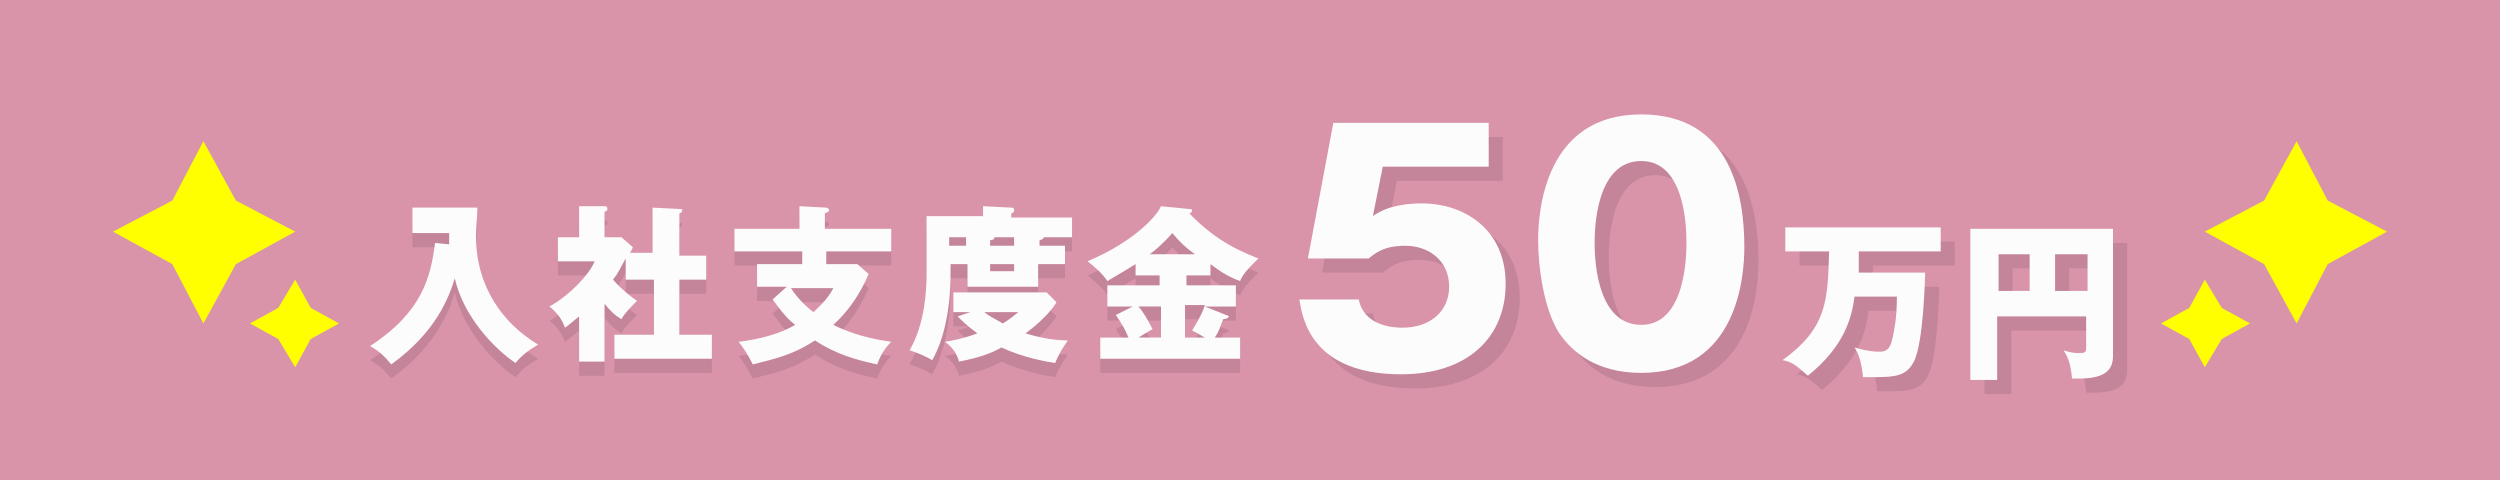
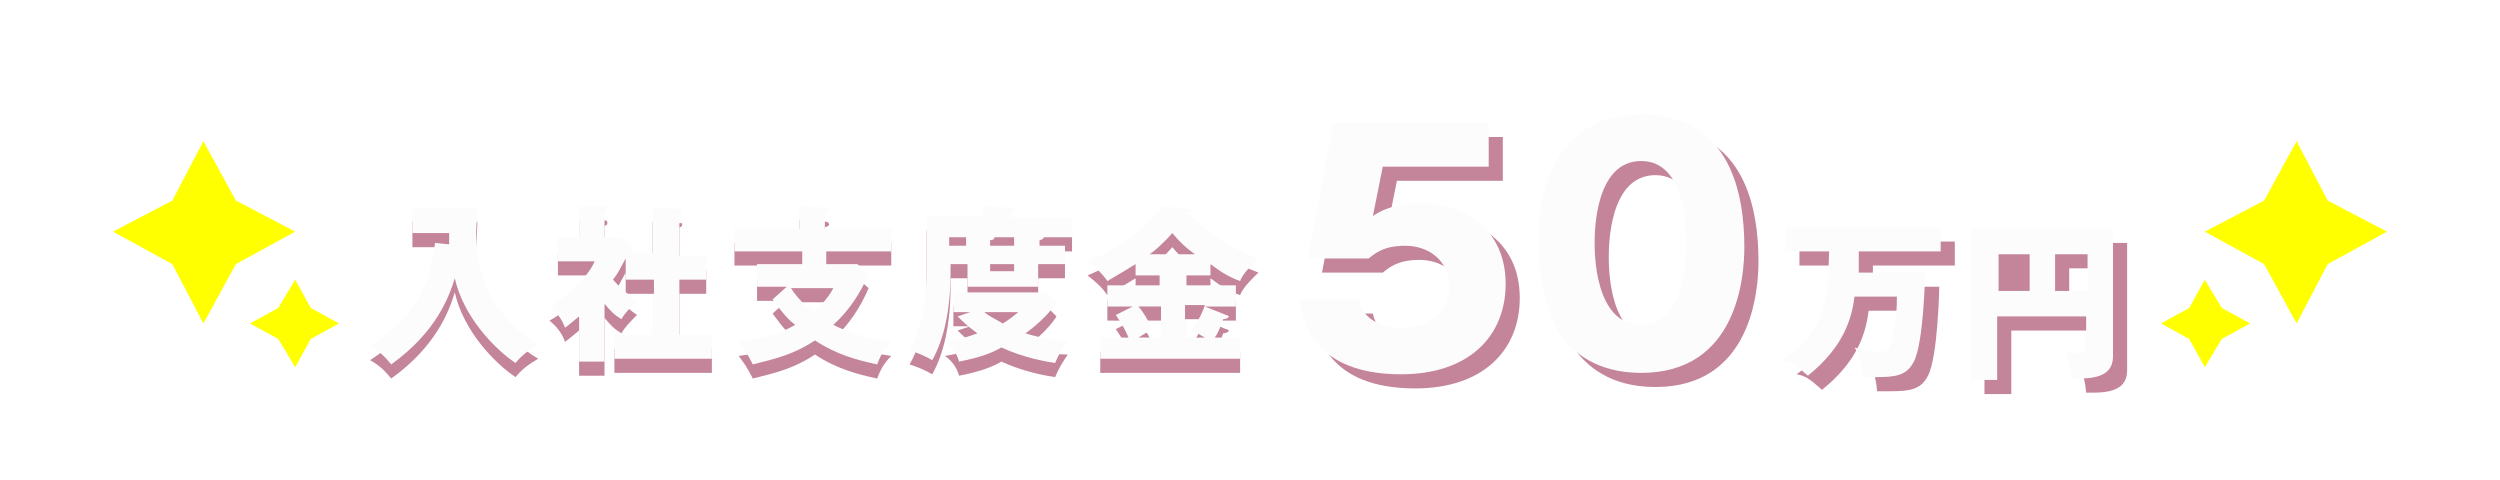
<svg xmlns="http://www.w3.org/2000/svg" version="1.1" id="レイヤー_1" x="0px" y="0px" viewBox="0 0 177 34" style="enable-background:new 0 0 177 34;" xml:space="preserve">
  <style type="text/css">
	.st0{fill:#D994AA;}
	.st1{fill:#FFFF00;}
	.st2{fill:#C48499;}
	.st3{fill:#FDFCFC;}
</style>
-   <rect class="st0" width="177" height="34" />
  <g>
    <g>
      <polygon class="st1" points="162.6,10 164.8,14.2 169,16.4 164.8,18.7 162.6,22.9 160.3,18.7 156.1,16.4 160.3,14.2   " />
    </g>
    <g>
      <polygon class="st1" points="156.1,19.8 157.3,21.8 159.3,22.9 157.3,24 156.1,26 155,24 153,22.9 155,21.8   " />
    </g>
  </g>
  <g>
    <g>
      <polygon class="st1" points="14.4,10 12.2,14.2 8,16.4 12.2,18.7 14.4,22.9 16.7,18.7 20.9,16.4 16.7,14.2   " />
    </g>
    <g>
      <polygon class="st1" points="20.9,19.8 19.7,21.8 17.7,22.9 19.7,24 20.9,26 22,24 24,22.9 22,21.8   " />
    </g>
  </g>
  <g>
    <path class="st2" d="M106.4,12.8h-7.5l-0.7,3.5c1.1-0.8,2.6-0.9,3.5-0.9c2.8,0,5.9,1.7,5.9,5.7c0,3.7-2.6,6.4-7.4,6.4   c-6.3,0-7-3.9-7.2-5.3h4.2c0.4,2,2.7,2,3.1,2c2,0,3.3-1.2,3.3-2.9c0-1.9-1.5-2.9-3.1-2.9c-1.5,0-2.1,0.5-2.6,0.9h-4.3l1.8-9.6h11   V12.8z" />
    <path class="st2" d="M124.5,18.5c0,2.1-0.5,8.9-7.3,8.9c-3.2,0-4.9-1.5-5.8-2.8c-1.1-1.7-1.5-4.7-1.5-6.6c0-2.1,0.5-8.9,7.3-8.9   C123.6,9.1,124.5,14.9,124.5,18.5z M113.9,18.2c0,0.7,0,5.8,3.3,5.8c3.2,0,3.2-5.1,3.2-5.8c0-0.8,0-5.8-3.2-5.8   C113.9,12.4,113.9,17.5,113.9,18.2z" />
    <path class="st2" d="M137.3,20.3c0,0.1-0.1,5-0.8,6.3c-0.5,1-1.3,1.1-2.7,1.1c-0.4,0-0.7,0-0.9,0c-0.1-1.2-0.4-1.8-0.6-2.1   c0.3,0.1,1.1,0.3,1.7,0.3c0.4,0,0.8,0,1-1c0.1-0.5,0.3-1.3,0.3-2.9h-3c-0.2,1.5-0.7,3.5-3.3,5.6c-0.9-0.8-1.2-1-1.8-1.1   c3.2-2.3,3.2-4.3,3.3-7.7h-3.1v-1.7h11v1.7h-5.8c0,1.2,0,1.4,0,1.5H137.3z" />
-     <path class="st2" d="M142.4,23.3v4.6h-1.9V17.2h10.1v9c0,1.1-0.7,1.6-2.4,1.6c-0.2,0-0.3,0-0.5,0c-0.1-1.2-0.4-1.7-0.6-2   c0.3,0.1,0.6,0.2,1.1,0.2c0.5,0,0.5-0.1,0.5-0.5v-2.1H142.4z M144.7,19h-2.2v2.6h2.2V19z M146.5,21.6h2.3V19h-2.3V21.6z" />
+     <path class="st2" d="M142.4,23.3v4.6h-1.9V17.2h10.1v9c0,1.1-0.7,1.6-2.4,1.6c-0.2,0-0.3,0-0.5,0c-0.1-1.2-0.4-1.7-0.6-2   c0.3,0.1,0.6,0.2,1.1,0.2c0.5,0,0.5-0.1,0.5-0.5v-2.1H142.4z M144.7,19h-2.2h2.2V19z M146.5,21.6h2.3V19h-2.3V21.6z" />
  </g>
  <g>
    <path class="st3" d="M105.4,11.8h-7.5l-0.7,3.5c1.1-0.8,2.6-0.9,3.5-0.9c2.8,0,5.9,1.7,5.9,5.7c0,3.7-2.6,6.4-7.4,6.4   c-6.3,0-7-3.9-7.2-5.3h4.2c0.4,2,2.7,2,3.1,2c2,0,3.3-1.2,3.3-2.9c0-1.9-1.5-2.9-3.1-2.9c-1.5,0-2.1,0.5-2.6,0.9h-4.3l1.8-9.6h11   V11.8z" />
    <path class="st3" d="M123.5,17.5c0,2.1-0.5,8.9-7.3,8.9c-3.2,0-4.9-1.5-5.8-2.8c-1.1-1.7-1.5-4.7-1.5-6.6c0-2.1,0.5-8.9,7.3-8.9   C122.6,8.1,123.5,13.9,123.5,17.5z M112.9,17.2c0,0.7,0,5.8,3.3,5.8c3.2,0,3.2-5.1,3.2-5.8c0-0.8,0-5.8-3.2-5.8   C112.9,11.4,112.9,16.5,112.9,17.2z" />
    <path class="st3" d="M136.3,19.3c0,0.1-0.1,5-0.8,6.3c-0.5,1-1.3,1.1-2.7,1.1c-0.4,0-0.7,0-0.9,0c-0.1-1.2-0.4-1.8-0.6-2.1   c0.3,0.1,1.1,0.3,1.7,0.3c0.4,0,0.8,0,1-1c0.1-0.5,0.3-1.3,0.3-2.9h-3c-0.2,1.5-0.7,3.5-3.3,5.6c-0.9-0.8-1.2-1-1.8-1.1   c3.2-2.3,3.2-4.3,3.3-7.7h-3.1v-1.7h11v1.7h-5.8c0,1.2,0,1.4,0,1.5H136.3z" />
    <path class="st3" d="M141.4,22.3v4.6h-1.9V16.2h10.1v9c0,1.1-0.7,1.6-2.4,1.6c-0.2,0-0.3,0-0.5,0c-0.1-1.2-0.4-1.7-0.6-2   c0.3,0.1,0.6,0.2,1.1,0.2c0.5,0,0.5-0.1,0.5-0.5v-2.1H141.4z M143.7,18h-2.2v2.6h2.2V18z M145.5,20.6h2.3V18h-2.3V20.6z" />
  </g>
  <g>
    <path class="st2" d="M31.8,18.3c0-0.4,0-0.5,0-0.8h-2.6v-1.8h4.6c0,0.3-0.1,1.7-0.1,2c0,3.6,1.9,6.2,4.4,7.7   c-0.7,0.4-1.2,0.8-1.6,1.3c-1.5-1-3.7-3.3-4.3-6c-0.4,1.3-1.3,3.8-4.5,6.1c-0.5-0.6-0.8-0.9-1.5-1.3c3.7-2.4,4.3-4.9,4.6-7.3   L31.8,18.3z" />
    <path class="st2" d="M46.2,19.1v-3.4l2,0.1c0.1,0,0.1,0,0.1,0.1c0,0.1-0.1,0.2-0.2,0.2v3H50v1.7h-1.9v3.9h2.3v1.7h-6.9v-1.7h2.8   v-3.9h-2v-1.5c-0.4,0.7-0.5,1-0.9,1.5c0.6,0.7,1.4,1.3,1.7,1.5c-0.4,0.4-0.9,0.9-1.1,1.3c-0.5-0.3-0.8-0.6-1.2-1.1v4.1h-1.8v-3.2   c-0.5,0.4-0.7,0.6-1,0.8c-0.2-0.6-0.6-1.1-1.1-1.5c1.3-0.7,2.8-2.2,3.2-3.2h-2.6v-1.7h1.5v-2.2l1.8,0c0.1,0,0.2,0,0.2,0.2   c0,0.1,0,0.1-0.2,0.2v1.8h1.2l0.8,0.7c0,0.1-0.2,0.4-0.2,0.4H46.2z" />
    <path class="st2" d="M63.1,17.2v1.6h-4.6v0.9h2.2l0.8,0.7C60.9,21.8,60.1,23,59,24c0.6,0.3,1.9,0.9,4.1,1.2c-0.6,0.6-0.8,1.1-1,1.6   c-1.4-0.3-2.9-0.7-4.4-1.7c-1.5,1-2.8,1.3-4.4,1.7c-0.4-0.8-0.7-1.2-1-1.6c1.6-0.2,3-0.6,4-1.2c-0.4-0.3-0.8-0.7-1.6-1.8l1-0.9   h-2.1v-1.6h3.2v-0.9H52v-1.6h4.6v-1.6l1.9,0.1c0.1,0,0.2,0.1,0.2,0.2c0,0.1-0.1,0.1-0.3,0.2v1.1H63.1z M56,21.4   c0.5,0.8,1.3,1.5,1.6,1.7c0.3-0.3,1-0.9,1.4-1.7H56z" />
    <path class="st2" d="M75.4,18.4v1.3h-1.9v1.6h-5v-1.6h-1.2v0.6c0,2.7-0.5,4.8-1.3,6.2c-0.5-0.3-1-0.5-1.6-0.7   c1.1-1.9,1.2-4.3,1.2-5.4v-4.1h4v-0.7l2,0.1c0.1,0,0.2,0,0.2,0.2c0,0.1-0.1,0.2-0.2,0.2v0.3h4.3v1.4h-2c0,0.1-0.2,0.2-0.3,0.2v0.4   H75.4z M68.7,23.1h-1.2v-1.4h6.6l0.7,0.7c-0.6,1-1.9,2-2.2,2.2c1.3,0.4,2.3,0.5,3,0.5c-0.4,0.6-0.6,0.9-0.9,1.6   c-0.7-0.1-2.3-0.4-3.8-1.1c-0.5,0.3-1.4,0.7-3,1c-0.1-0.4-0.4-1-1-1.4c0.6-0.1,1.2-0.2,2.3-0.6c-0.7-0.5-1.1-0.9-1.4-1.2L68.7,23.1   z M68.4,18.4v-0.6h-1.2v0.6H68.4z M69.7,23.1c0.2,0.2,0.6,0.4,1.3,0.8c0.5-0.3,0.7-0.5,1.1-0.8H69.7z M71.8,18.4v-0.6h-1.4   c0,0.2-0.2,0.2-0.3,0.2v0.4H71.8z M70.1,19.7v0.5h1.7v-0.5H70.1z" />
    <path class="st2" d="M83.8,21.2h3.7v1.5h-2.2l1.5,0.6c0.1,0,0.2,0.1,0.2,0.1c0,0.1-0.2,0.2-0.4,0.2c-0.2,0.5-0.3,0.9-0.6,1.3h1.8   v1.5H77.9v-1.5h2c-0.3-0.7-0.5-1-0.9-1.6l1.2-0.6h-1.8v-1.5h3.7v-0.7h-1.7v-0.8c-0.8,0.5-1,0.6-2,1.2c-0.4-0.6-0.9-1-1.4-1.4   c3.3-1.4,4.9-3.2,5.2-3.9l2,0.2c0.1,0,0.2,0,0.2,0.1c0,0.1-0.1,0.2-0.2,0.2c2,2.1,3.9,2.8,4.9,3.2c-0.2,0.2-1.1,1-1.3,1.6   c-0.8-0.3-1.3-0.6-2.1-1.2v0.8h-1.7V21.2z M82.1,22.7h-1.5c0.2,0.2,0.6,0.8,1,1.6c-0.5,0.3-0.7,0.4-1,0.6h1.6V22.7z M84.6,19   c-0.7-0.5-1.1-0.9-1.6-1.5c-0.6,0.7-1.3,1.3-1.6,1.5H84.6z M83.8,24.9h1.5c-0.5-0.3-0.7-0.4-0.9-0.5c0.5-0.8,0.8-1.4,0.9-1.8h-1.4   V24.9z" />
  </g>
  <g>
    <path class="st3" d="M31.8,17.3c0-0.4,0-0.5,0-0.8h-2.6v-1.8h4.6c0,0.3-0.1,1.7-0.1,2c0,3.6,1.9,6.2,4.4,7.7   c-0.7,0.4-1.2,0.8-1.6,1.3c-1.5-1-3.7-3.3-4.3-6c-0.4,1.3-1.3,3.8-4.5,6.1c-0.5-0.6-0.8-0.9-1.5-1.3c3.7-2.4,4.3-4.9,4.6-7.3   L31.8,17.3z" />
    <path class="st3" d="M46.2,18.1v-3.4l2,0.1c0.1,0,0.1,0,0.1,0.1c0,0.1-0.1,0.2-0.2,0.2v3H50v1.7h-1.9v3.9h2.3v1.7h-6.9v-1.7h2.8   v-3.9h-2v-1.5c-0.4,0.7-0.5,1-0.9,1.5c0.6,0.7,1.4,1.3,1.7,1.5c-0.4,0.4-0.9,0.9-1.1,1.3c-0.5-0.3-0.8-0.6-1.2-1.1v4.1h-1.8v-3.2   c-0.5,0.4-0.7,0.6-1,0.8c-0.2-0.6-0.6-1.1-1.1-1.5c1.3-0.7,2.8-2.2,3.2-3.2h-2.6v-1.7h1.5v-2.2l1.8,0c0.1,0,0.2,0,0.2,0.2   c0,0.1,0,0.1-0.2,0.2v1.8h1.2l0.8,0.7c0,0.1-0.2,0.4-0.2,0.4H46.2z" />
    <path class="st3" d="M63.1,16.2v1.6h-4.6v0.9h2.2l0.8,0.7C60.9,20.8,60.1,22,59,23c0.6,0.3,1.9,0.9,4.1,1.2c-0.6,0.6-0.8,1.1-1,1.6   c-1.4-0.3-2.9-0.7-4.4-1.7c-1.5,1-2.8,1.3-4.4,1.7c-0.4-0.8-0.7-1.2-1-1.6c1.6-0.2,3-0.6,4-1.2c-0.4-0.3-0.8-0.7-1.6-1.8l1-0.9   h-2.1v-1.6h3.2v-0.9H52v-1.6h4.6v-1.6l1.9,0.1c0.1,0,0.2,0.1,0.2,0.2c0,0.1-0.1,0.1-0.3,0.2v1.1H63.1z M56,20.4   c0.5,0.8,1.3,1.5,1.6,1.7c0.3-0.3,1-0.9,1.4-1.7H56z" />
    <path class="st3" d="M75.4,17.4v1.3h-1.9v1.6h-5v-1.6h-1.2v0.6c0,2.7-0.5,4.8-1.3,6.2c-0.5-0.3-1-0.5-1.6-0.7   c1.1-1.9,1.2-4.3,1.2-5.4v-4.1h4v-0.7l2,0.1c0.1,0,0.2,0,0.2,0.2c0,0.1-0.1,0.2-0.2,0.2v0.3h4.3v1.4h-2c0,0.1-0.2,0.2-0.3,0.2v0.4   H75.4z M68.7,22.1h-1.2v-1.4h6.6l0.7,0.7c-0.6,1-1.9,2-2.2,2.2c1.3,0.4,2.3,0.5,3,0.5c-0.4,0.6-0.6,0.9-0.9,1.6   c-0.7-0.1-2.3-0.4-3.8-1.1c-0.5,0.3-1.4,0.7-3,1c-0.1-0.4-0.4-1-1-1.4c0.6-0.1,1.2-0.2,2.3-0.6c-0.7-0.5-1.1-0.9-1.4-1.2L68.7,22.1   z M68.4,17.4v-0.6h-1.2v0.6H68.4z M69.7,22.1c0.2,0.2,0.6,0.4,1.3,0.8c0.5-0.3,0.7-0.5,1.1-0.8H69.7z M71.8,17.4v-0.6h-1.4   c0,0.2-0.2,0.2-0.3,0.2v0.4H71.8z M70.1,18.7v0.5h1.7v-0.5H70.1z" />
    <path class="st3" d="M83.8,20.2h3.7v1.5h-2.2l1.5,0.6c0.1,0,0.2,0.1,0.2,0.1c0,0.1-0.2,0.2-0.4,0.2c-0.2,0.5-0.3,0.9-0.6,1.3h1.8   v1.5H77.9v-1.5h2c-0.3-0.7-0.5-1-0.9-1.6l1.2-0.6h-1.8v-1.5h3.7v-0.7h-1.7v-0.8c-0.8,0.5-1,0.6-2,1.2c-0.4-0.6-0.9-1-1.4-1.4   c3.3-1.4,4.9-3.2,5.2-3.9l2,0.2c0.1,0,0.2,0,0.2,0.1c0,0.1-0.1,0.2-0.2,0.2c2,2.1,3.9,2.8,4.9,3.2c-0.2,0.2-1.1,1-1.3,1.6   c-0.8-0.3-1.3-0.6-2.1-1.2v0.8h-1.7V20.2z M82.1,21.7h-1.5c0.2,0.2,0.6,0.8,1,1.6c-0.5,0.3-0.7,0.4-1,0.6h1.6V21.7z M84.6,18   c-0.7-0.5-1.1-0.9-1.6-1.5c-0.6,0.7-1.3,1.3-1.6,1.5H84.6z M83.8,23.9h1.5c-0.5-0.3-0.7-0.4-0.9-0.5c0.5-0.8,0.8-1.4,0.9-1.8h-1.4   V23.9z" />
  </g>
</svg>